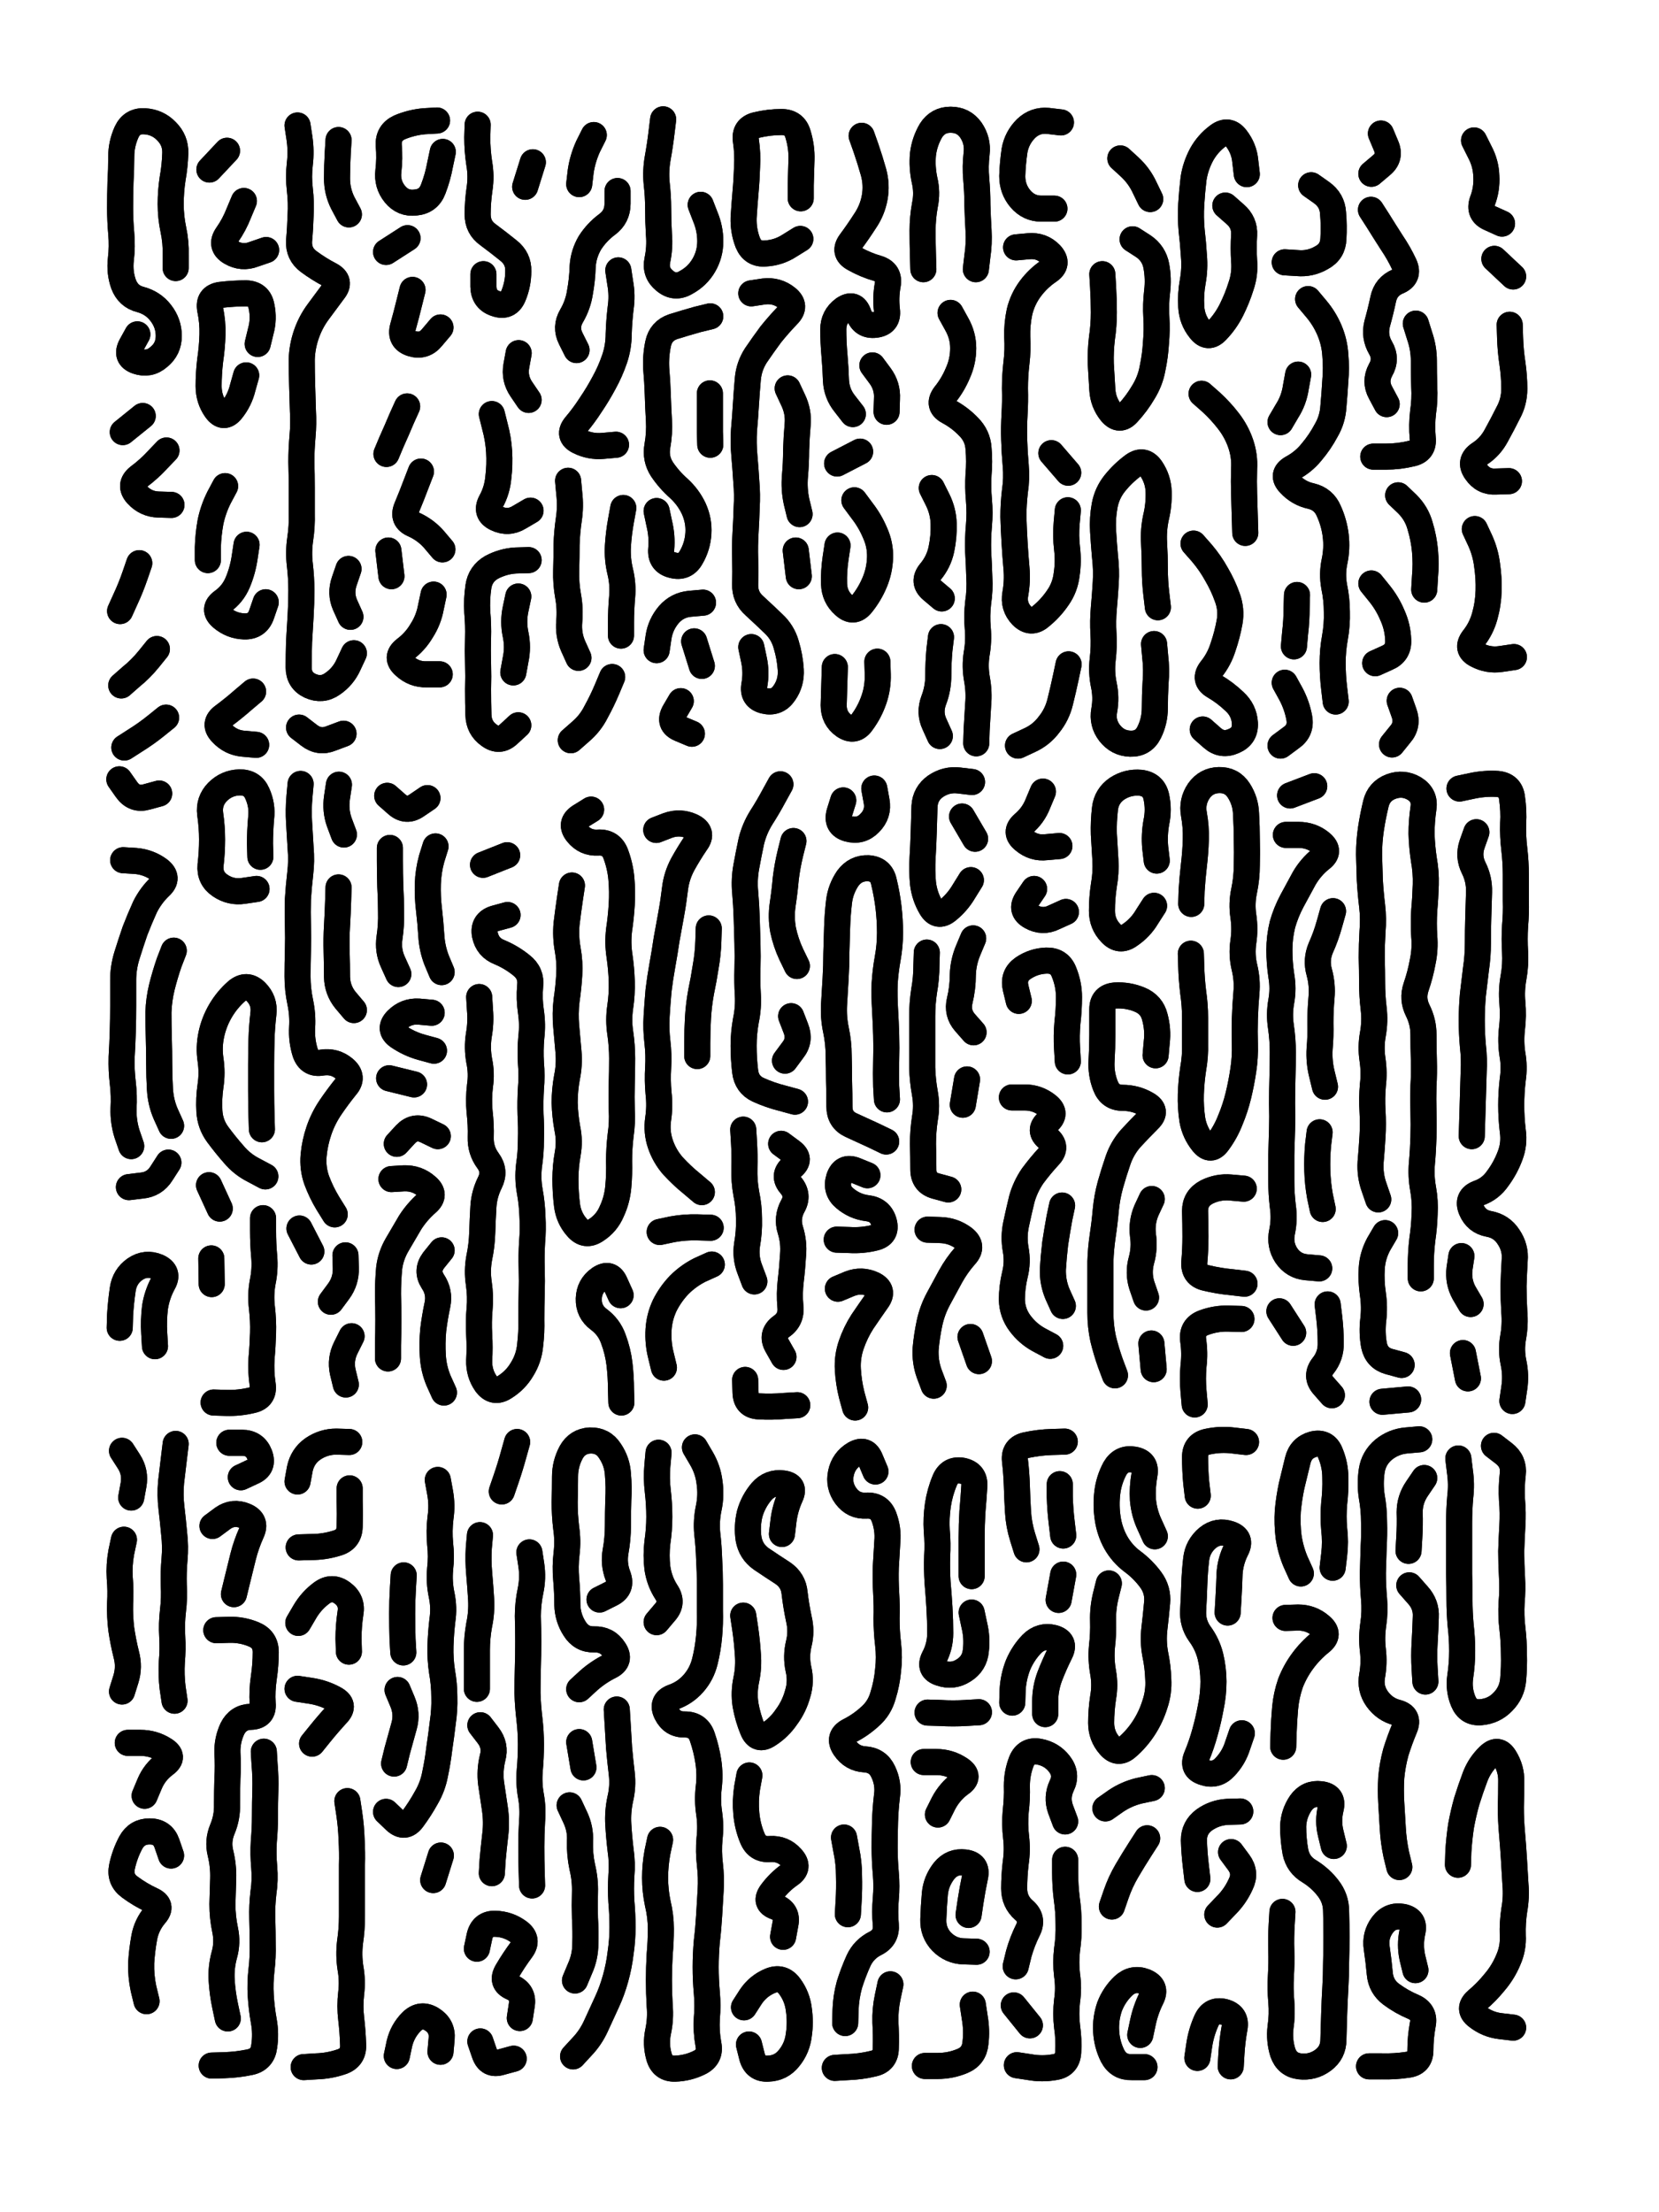
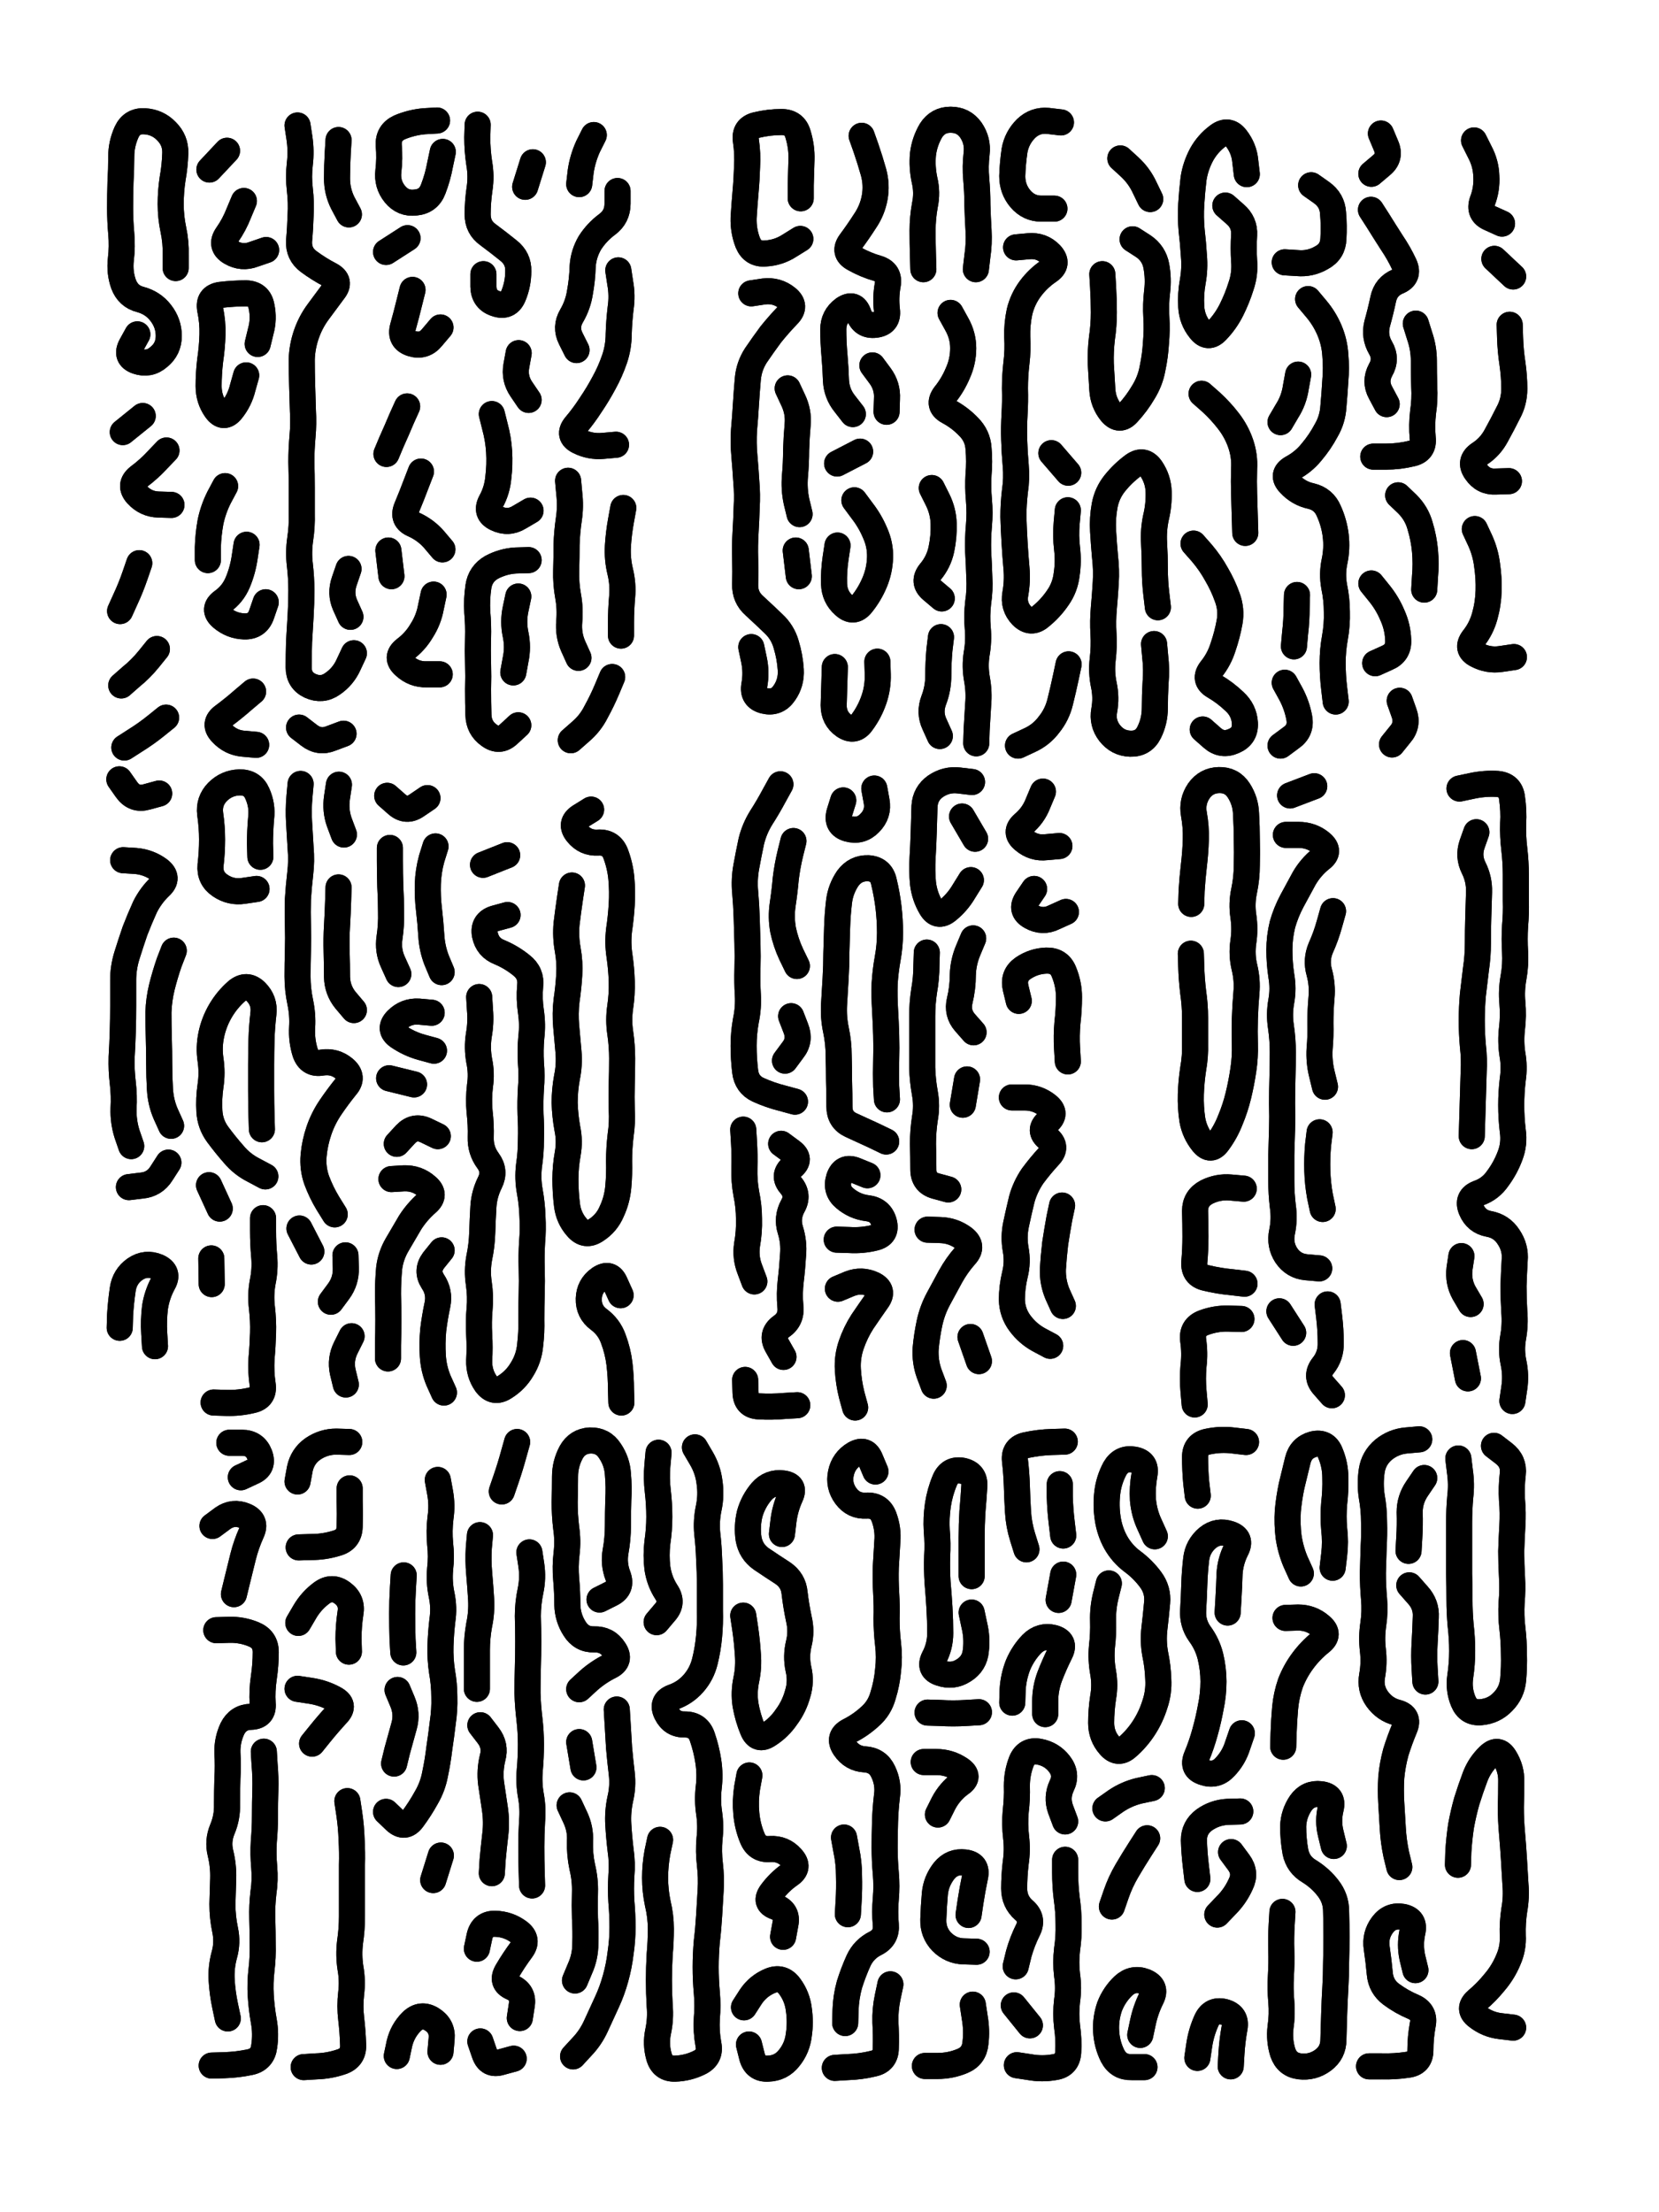
<svg xmlns="http://www.w3.org/2000/svg" viewBox="0 0 4329 5772">
  <title>Infinite Scribble #2799</title>
  <defs>
    <filter id="piece_2799_3_4_filter" x="-100" y="-100" width="4529" height="5972" filterUnits="userSpaceOnUse">
      <feTurbulence result="lineShape_distorted_turbulence" type="turbulence" baseFrequency="73529e-6" numOctaves="3" />
      <feGaussianBlur in="lineShape_distorted_turbulence" result="lineShape_distorted_turbulence_smoothed" stdDeviation="20400e-3" />
      <feDisplacementMap in="SourceGraphic" in2="lineShape_distorted_turbulence_smoothed" result="lineShape_distorted_results_shifted" scale="12240e-2" xChannelSelector="R" yChannelSelector="G" />
      <feOffset in="lineShape_distorted_results_shifted" result="lineShape_distorted" dx="-3060e-2" dy="-3060e-2" />
      <feGaussianBlur in="lineShape_distorted" result="lineShape_1" stdDeviation="3400e-3" />
      <feColorMatrix in="lineShape_1" result="lineShape" type="matrix" values="1 0 0 0 0  0 1 0 0 0  0 0 1 0 0  0 0 0 4080e-3 -2040e-3" />
      <feGaussianBlur in="lineShape" result="shrank_blurred" stdDeviation="10000e-3" />
      <feColorMatrix in="shrank_blurred" result="shrank" type="matrix" values="1 0 0 0 0 0 1 0 0 0 0 0 1 0 0 0 0 0 7200e-3 -3900e-3" />
      <feColorMatrix in="lineShape" result="border_filled" type="matrix" values="0.5 0 0 0 -0.15  0 0.5 0 0 -0.15  0 0 0.5 0 -0.15  0 0 0 1 0" />
      <feComposite in="border_filled" in2="shrank" result="border" operator="out" />
      <feColorMatrix in="lineShape" result="adjustedColor" type="matrix" values="0.95 0 0 0 -0.05  0 0.95 0 0 -0.05  0 0 0.95 0 -0.05  0 0 0 1 0" />
      <feMorphology in="lineShape" result="frost1_shrink" operator="erode" radius="6800e-3" />
      <feColorMatrix in="frost1_shrink" result="frost1" type="matrix" values="2 0 0 0 0.05  0 2 0 0 0.05  0 0 2 0 0.05  0 0 0 0.5 0" />
      <feMorphology in="lineShape" result="frost2_shrink" operator="erode" radius="20400e-3" />
      <feColorMatrix in="frost2_shrink" result="frost2" type="matrix" values="2 0 0 0 0.35  0 2 0 0 0.35  0 0 2 0 0.35  0 0 0 0.5 0" />
      <feMerge result="shapes_linestyle_colors">
        <feMergeNode in="frost1" />
        <feMergeNode in="frost2" />
      </feMerge>
      <feTurbulence result="shapes_linestyle_linestyle_turbulence" type="turbulence" baseFrequency="441e-3" numOctaves="2" />
      <feDisplacementMap in="shapes_linestyle_colors" in2="shapes_linestyle_linestyle_turbulence" result="frost" scale="-45333e-3" xChannelSelector="R" yChannelSelector="G" />
      <feMerge result="shapes_linestyle">
        <feMergeNode in="adjustedColor" />
        <feMergeNode in="frost" />
      </feMerge>
      <feComposite in="shapes_linestyle" in2="shrank" result="shapes_linestyle_cropped" operator="atop" />
      <feComposite in="border" in2="shapes_linestyle_cropped" result="shapes" operator="over" />
    </filter>
    <filter id="piece_2799_3_4_shadow" x="-100" y="-100" width="4529" height="5972" filterUnits="userSpaceOnUse">
      <feColorMatrix in="SourceGraphic" result="result_blackened" type="matrix" values="0 0 0 0 0  0 0 0 0 0  0 0 0 0 0  0 0 0 0.8 0" />
      <feGaussianBlur in="result_blackened" result="result_blurred" stdDeviation="20400e-3" />
      <feComposite in="SourceGraphic" in2="result_blurred" result="result" operator="over" />
    </filter>
    <filter id="piece_2799_3_4_overall" x="-100" y="-100" width="4529" height="5972" filterUnits="userSpaceOnUse">
      <feTurbulence result="background_texture_bumps" type="fractalNoise" baseFrequency="74e-3" numOctaves="3" />
      <feDiffuseLighting in="background_texture_bumps" result="background_texture" surfaceScale="1" diffuseConstant="2" lighting-color="#aaa">
        <feDistantLight azimuth="225" elevation="20" />
      </feDiffuseLighting>
      <feColorMatrix in="background_texture" result="background_texturelightened" type="matrix" values="0.6 0 0 0 0.8  0 0.6 0 0 0.8  0 0 0.6 0 0.8  0 0 0 1 0" />
      <feColorMatrix in="SourceGraphic" result="background_darkened" type="matrix" values="2 0 0 0 -1  0 2 0 0 -1  0 0 2 0 -1  0 0 0 1 0" />
      <feMorphology in="background_darkened" result="background_glow_1_thicken" operator="dilate" radius="0" />
      <feColorMatrix in="background_glow_1_thicken" result="background_glow_1_thicken_colored" type="matrix" values="0 0 0 0 0  0 0 0 0 0  0 0 0 0 0  0 0 0 0.7 0" />
      <feGaussianBlur in="background_glow_1_thicken_colored" result="background_glow_1" stdDeviation="53600e-3" />
      <feMorphology in="background_darkened" result="background_glow_2_thicken" operator="dilate" radius="0" />
      <feColorMatrix in="background_glow_2_thicken" result="background_glow_2_thicken_colored" type="matrix" values="0 0 0 0 0  0 0 0 0 0  0 0 0 0 0  0 0 0 0 0" />
      <feGaussianBlur in="background_glow_2_thicken_colored" result="background_glow_2" stdDeviation="0" />
      <feComposite in="background_glow_1" in2="background_glow_2" result="background_glow" operator="out" />
      <feBlend in="background_glow" in2="background_texturelightened" result="background" mode="normal" />
    </filter>
    <clipPath id="piece_2799_3_4_clip">
      <rect x="0" y="0" width="4329" height="5772" />
    </clipPath>
    <g id="layer_1" filter="url(#piece_2799_3_4_filter)" stroke-width="68" stroke-linecap="round" fill="none">
      <path d="M 464 1903 Q 464 1903 438 1924 Q 412 1945 383 1963 L 355 1981 M 440 1724 Q 440 1724 419 1750 Q 398 1776 372 1797 L 347 1819 M 465 1206 Q 465 1206 442 1230 Q 419 1255 392 1275 Q 366 1296 388 1321 Q 411 1346 444 1347 L 478 1348 M 394 1500 Q 394 1500 383 1532 Q 372 1564 358 1594 L 344 1625 M 389 903 Q 389 903 373 932 Q 357 962 388 973 Q 420 984 445 962 Q 471 941 471 907 Q 471 874 450 847 Q 430 821 397 812 Q 365 804 353 772 Q 342 741 346 707 Q 350 674 347 640 Q 344 607 344 573 Q 344 540 345 506 Q 347 473 347 439 Q 347 406 361 375 Q 375 345 408 347 Q 442 349 465 373 Q 489 397 488 430 Q 487 464 481 497 Q 476 530 476 563 Q 476 597 483 630 Q 490 663 489 696 L 489 730 M 403 1116 L 351 1158" stroke="hsl(244,100%,65%)" />
      <path d="M 667 555 Q 667 555 654 586 Q 642 617 623 644 Q 604 672 633 689 Q 662 706 693 694 L 725 683 M 674 1452 Q 674 1452 669 1485 Q 664 1519 651 1550 Q 638 1581 611 1600 Q 584 1620 609 1642 Q 635 1664 668 1665 Q 702 1666 713 1634 L 724 1602 M 673 1010 Q 673 1010 664 1042 Q 656 1075 635 1101 Q 614 1127 594 1099 Q 575 1072 575 1038 Q 575 1005 579 971 Q 584 938 585 904 Q 586 871 579 838 Q 573 805 606 800 Q 640 796 673 796 Q 707 797 713 830 Q 720 863 711 895 L 703 928 M 618 1299 Q 618 1299 602 1329 Q 587 1359 580 1392 Q 574 1425 573 1458 L 573 1492 M 691 1835 Q 691 1835 665 1857 Q 640 1879 613 1899 Q 586 1919 609 1943 Q 632 1968 665 1971 L 699 1974 M 623 424 L 577 473" stroke="hsl(250,100%,65%)" />
      <path d="M 954 1735 Q 954 1735 940 1765 Q 926 1796 898 1815 Q 871 1834 840 1820 Q 810 1806 810 1772 Q 810 1739 811 1705 Q 813 1672 815 1638 Q 817 1605 817 1571 Q 817 1538 813 1504 Q 809 1471 814 1437 Q 819 1404 818 1370 Q 818 1337 818 1303 Q 818 1270 817 1236 Q 817 1203 820 1169 Q 823 1136 821 1102 Q 820 1069 819 1035 Q 818 1002 818 968 Q 819 935 830 903 Q 841 871 861 844 Q 881 817 901 790 Q 922 764 892 748 Q 863 733 836 713 Q 809 693 811 659 Q 814 626 815 592 Q 817 559 813 525 Q 809 492 813 458 Q 817 425 812 391 L 807 358 M 927 1945 Q 927 1945 895 1957 Q 864 1970 837 1949 L 811 1929 M 940 1515 Q 940 1515 929 1547 Q 918 1579 931 1609 L 945 1640 M 941 590 Q 941 590 925 560 Q 910 530 910 496 Q 910 463 912 429 L 914 396" stroke="hsl(256,100%,65%)" />
      <path d="M 1162 1582 Q 1162 1582 1155 1615 Q 1149 1648 1131 1676 Q 1114 1705 1087 1725 Q 1061 1746 1086 1768 Q 1111 1791 1144 1790 L 1178 1790 M 1107 787 Q 1107 787 1099 819 Q 1091 852 1082 884 Q 1073 917 1105 927 Q 1137 937 1158 911 L 1180 885 M 1129 1261 Q 1129 1261 1117 1292 Q 1105 1324 1092 1355 Q 1079 1386 1110 1399 Q 1141 1413 1163 1438 L 1185 1464 M 1094 652 L 1038 688 M 1093 1091 Q 1093 1091 1079 1122 Q 1066 1153 1052 1184 L 1039 1215 M 1052 1534 L 1044 1467 M 1186 427 Q 1186 427 1179 460 Q 1173 493 1161 524 Q 1149 556 1115 559 Q 1082 563 1061 537 Q 1040 511 1044 477 Q 1048 444 1045 410 Q 1043 377 1073 363 Q 1104 350 1137 347 L 1171 345" stroke="hsl(262,100%,65%)" />
      <path d="M 1314 1111 Q 1314 1111 1322 1143 Q 1331 1176 1333 1209 Q 1335 1243 1331 1276 Q 1328 1310 1312 1339 Q 1296 1369 1326 1383 Q 1357 1398 1386 1380 L 1415 1363 M 1384 952 Q 1384 952 1378 985 Q 1372 1018 1391 1046 L 1410 1074 M 1383 1923 Q 1383 1923 1358 1946 Q 1334 1969 1307 1949 Q 1280 1930 1279 1896 Q 1278 1863 1278 1829 Q 1279 1796 1278 1762 Q 1277 1729 1278 1695 Q 1279 1662 1276 1628 Q 1274 1595 1279 1561 Q 1284 1528 1313 1511 Q 1343 1495 1376 1493 L 1410 1492 M 1292 746 Q 1292 746 1292 779 Q 1293 813 1325 823 Q 1357 834 1370 803 Q 1383 772 1383 738 Q 1384 705 1357 684 Q 1331 663 1304 643 Q 1277 624 1277 590 Q 1277 557 1282 523 Q 1287 490 1281 456 Q 1276 423 1276 389 L 1277 356 M 1421 454 L 1401 518 M 1370 1785 Q 1370 1785 1376 1752 Q 1383 1719 1376 1686 Q 1369 1653 1376 1620 L 1383 1587" stroke="hsl(268,100%,65%)" />
      <path d="M 1644 736 Q 1644 736 1649 769 Q 1655 802 1650 835 Q 1646 869 1645 902 Q 1645 936 1634 968 Q 1623 1000 1607 1029 Q 1591 1059 1572 1087 Q 1554 1115 1532 1141 Q 1511 1167 1541 1182 Q 1571 1197 1604 1194 L 1638 1191 M 1628 1797 Q 1628 1797 1615 1828 Q 1602 1859 1586 1888 Q 1571 1918 1545 1940 L 1520 1962 M 1642 529 Q 1642 529 1642 562 Q 1642 596 1615 616 Q 1588 636 1570 664 Q 1553 693 1551 726 Q 1550 760 1544 793 Q 1539 826 1522 855 Q 1505 884 1520 914 L 1535 944 M 1540 1747 Q 1540 1747 1526 1716 Q 1513 1686 1516 1652 Q 1519 1619 1513 1586 Q 1507 1553 1508 1519 Q 1509 1486 1509 1452 Q 1510 1419 1515 1385 Q 1520 1352 1516 1318 L 1513 1285 M 1580 383 Q 1580 383 1565 413 Q 1551 444 1546 477 L 1542 511 M 1657 1356 Q 1657 1356 1651 1389 Q 1645 1422 1643 1455 Q 1641 1489 1649 1522 Q 1657 1555 1654 1588 Q 1651 1622 1651 1655 L 1651 1689" stroke="hsl(276,100%,64%)" />
-       <path d="M 1859 565 Q 1859 565 1871 596 Q 1884 627 1884 660 Q 1884 694 1867 723 Q 1850 752 1820 768 Q 1791 785 1765 763 Q 1739 742 1746 709 Q 1753 676 1750 642 Q 1748 609 1748 575 Q 1748 542 1744 508 Q 1741 475 1747 442 Q 1753 409 1757 375 L 1761 342 M 1744 1364 Q 1744 1364 1751 1397 Q 1759 1430 1756 1463 Q 1753 1497 1785 1505 Q 1818 1514 1834 1485 Q 1851 1456 1853 1422 Q 1855 1389 1841 1358 Q 1827 1328 1802 1305 Q 1777 1283 1758 1255 Q 1740 1227 1746 1194 Q 1752 1161 1750 1127 Q 1748 1094 1747 1060 Q 1746 1027 1743 993 Q 1741 960 1748 927 Q 1755 894 1787 883 Q 1819 873 1851 864 L 1884 856 M 1883 1057 Q 1883 1057 1883 1090 Q 1883 1124 1883 1157 L 1884 1191 M 1744 1727 Q 1744 1727 1749 1693 Q 1754 1660 1776 1634 Q 1798 1609 1831 1606 L 1865 1603 M 1807 1860 Q 1807 1860 1790 1889 Q 1774 1919 1805 1932 L 1836 1945 M 1862 1768 L 1842 1704" stroke="hsl(283,100%,64%)" />
      <path d="M 1991 1719 Q 1991 1719 1998 1752 Q 2005 1785 1999 1818 Q 1993 1851 2025 1859 Q 2058 1867 2077 1839 Q 2096 1812 2094 1778 Q 2092 1745 2082 1712 Q 2073 1680 2048 1657 Q 2024 1634 1999 1611 Q 1974 1589 1975 1555 Q 1976 1522 1975 1488 Q 1974 1455 1976 1421 Q 1978 1388 1979 1354 Q 1981 1321 1978 1287 Q 1976 1254 1973 1220 Q 1970 1187 1972 1153 Q 1975 1120 1977 1086 Q 1979 1053 1982 1019 Q 1985 986 2003 958 Q 2022 930 2042 903 Q 2063 877 2086 853 Q 2110 829 2084 808 Q 2058 787 2024 791 L 1991 796 M 2119 654 Q 2119 654 2090 672 Q 2062 690 2028 692 Q 1995 695 1982 664 Q 1970 633 1971 599 Q 1973 566 1976 532 Q 1979 499 1980 465 Q 1982 432 1977 398 Q 1972 365 2004 357 Q 2037 349 2070 349 Q 2104 349 2113 381 Q 2123 414 2122 447 Q 2121 481 2120 514 L 2120 548 M 2107 1467 L 2115 1534 M 2086 1044 Q 2086 1044 2100 1074 Q 2115 1105 2112 1138 Q 2109 1172 2108 1205 Q 2108 1239 2105 1272 Q 2102 1306 2109 1339 L 2117 1372" stroke="hsl(291,100%,64%)" />
      <path d="M 2260 1336 Q 2260 1336 2280 1363 Q 2301 1390 2314 1421 Q 2328 1452 2327 1485 Q 2326 1519 2313 1550 Q 2300 1581 2279 1607 Q 2258 1633 2233 1610 Q 2208 1588 2207 1554 Q 2206 1521 2211 1487 L 2216 1454 M 2275 1209 L 2215 1240 M 2320 1757 Q 2320 1757 2321 1790 Q 2322 1824 2311 1856 Q 2300 1888 2280 1915 Q 2261 1943 2233 1924 Q 2206 1905 2206 1871 Q 2207 1838 2208 1804 L 2209 1771 M 2307 984 Q 2307 984 2327 1011 Q 2347 1038 2345 1071 L 2344 1105 M 2279 385 Q 2279 385 2290 416 Q 2301 448 2310 480 Q 2319 513 2313 546 Q 2307 579 2288 607 Q 2270 635 2250 662 Q 2230 689 2259 705 Q 2289 722 2321 731 Q 2353 741 2347 774 Q 2341 807 2345 840 Q 2349 874 2315 878 Q 2282 882 2271 850 Q 2260 818 2232 837 Q 2205 857 2205 890 Q 2205 924 2208 957 Q 2211 991 2212 1024 Q 2214 1058 2235 1084 L 2256 1111" stroke="hsl(297,100%,64%)" />
      <path d="M 2511 847 Q 2511 847 2527 876 Q 2544 906 2544 939 Q 2544 973 2530 1004 Q 2517 1035 2496 1061 Q 2476 1088 2505 1104 Q 2535 1120 2558 1144 Q 2582 1168 2584 1201 Q 2587 1235 2584 1268 Q 2582 1302 2585 1335 Q 2588 1369 2585 1402 Q 2582 1436 2583 1469 Q 2585 1503 2586 1536 Q 2588 1570 2583 1603 Q 2579 1637 2582 1670 Q 2585 1704 2579 1737 Q 2574 1770 2580 1803 Q 2586 1836 2583 1869 Q 2581 1903 2579 1936 L 2578 1970 M 2486 1693 Q 2486 1693 2482 1726 Q 2479 1760 2479 1793 Q 2479 1827 2467 1858 Q 2455 1890 2469 1920 L 2483 1951 M 2440 733 Q 2440 733 2439 699 Q 2438 666 2438 632 Q 2438 599 2444 566 Q 2451 533 2443 500 Q 2436 467 2439 433 Q 2443 400 2460 371 Q 2478 343 2511 343 Q 2545 343 2564 370 Q 2583 398 2579 431 Q 2575 465 2578 498 Q 2581 532 2581 565 Q 2582 599 2584 632 Q 2586 666 2581 699 L 2577 733 M 2462 1304 Q 2462 1304 2477 1334 Q 2492 1364 2493 1397 Q 2494 1431 2487 1464 Q 2480 1497 2458 1523 Q 2437 1549 2462 1570 L 2488 1592" stroke="hsl(307,100%,63%)" />
      <path d="M 2817 1362 Q 2817 1362 2814 1395 Q 2811 1429 2815 1462 Q 2819 1496 2814 1529 Q 2810 1563 2791 1590 Q 2772 1618 2746 1639 Q 2721 1661 2697 1637 Q 2674 1613 2680 1580 Q 2686 1547 2683 1513 Q 2680 1480 2678 1446 Q 2676 1413 2675 1379 Q 2675 1346 2679 1312 Q 2684 1279 2681 1245 Q 2678 1212 2677 1178 Q 2676 1145 2678 1111 Q 2680 1078 2679 1044 Q 2679 1011 2683 977 Q 2687 944 2685 910 Q 2684 877 2691 844 Q 2699 811 2719 784 Q 2739 757 2767 738 Q 2795 719 2772 694 Q 2749 670 2715 673 L 2682 676 M 2819 1764 Q 2819 1764 2812 1797 Q 2805 1830 2797 1862 Q 2789 1895 2768 1921 Q 2748 1948 2717 1962 L 2687 1976 M 2774 1213 L 2818 1264 M 2782 575 Q 2782 575 2748 575 Q 2715 575 2693 549 Q 2672 524 2672 490 Q 2673 457 2678 423 Q 2684 390 2708 366 Q 2732 343 2765 346 L 2799 350" stroke="hsl(320,100%,61%)" />
      <path d="M 2986 655 Q 2986 655 3014 673 Q 3042 692 3048 725 Q 3054 758 3050 791 Q 3046 825 3048 858 Q 3050 892 3047 925 Q 3045 959 3038 992 Q 3032 1025 3014 1054 Q 2997 1083 2974 1108 Q 2952 1133 2930 1107 Q 2909 1081 2907 1047 Q 2905 1014 2903 980 Q 2902 947 2906 913 Q 2911 880 2911 846 Q 2911 813 2909 779 L 2907 746 M 3042 1711 Q 3042 1711 3045 1744 Q 3049 1778 3046 1811 Q 3044 1845 3044 1878 Q 3044 1912 3029 1942 Q 3014 1972 2980 1971 Q 2947 1970 2926 1943 Q 2906 1917 2912 1884 Q 2918 1851 2911 1818 Q 2904 1785 2908 1751 Q 2912 1718 2910 1684 Q 2908 1651 2911 1617 Q 2914 1584 2916 1550 Q 2918 1517 2914 1483 Q 2911 1450 2909 1416 Q 2907 1383 2913 1350 Q 2919 1317 2940 1291 Q 2961 1265 2988 1245 Q 3015 1226 3034 1253 Q 3053 1281 3054 1314 Q 3055 1348 3047 1381 Q 3040 1414 3042 1447 Q 3044 1481 3044 1514 Q 3044 1548 3048 1581 L 3052 1615 M 2954 444 Q 2954 444 2978 466 Q 3003 489 3017 519 L 3032 550" stroke="hsl(333,100%,60%)" />
      <path d="M 3145 1449 Q 3145 1449 3167 1474 Q 3189 1500 3205 1529 Q 3222 1558 3233 1589 Q 3245 1621 3239 1654 Q 3233 1687 3222 1719 Q 3212 1751 3191 1777 Q 3170 1804 3199 1821 Q 3228 1838 3252 1861 Q 3277 1884 3279 1917 Q 3281 1951 3250 1964 Q 3219 1978 3194 1956 L 3169 1934 M 3166 1058 Q 3166 1058 3191 1080 Q 3216 1103 3236 1129 Q 3257 1156 3268 1188 Q 3279 1220 3277 1253 Q 3276 1287 3277 1320 Q 3278 1354 3279 1387 L 3280 1421 M 3228 567 Q 3228 567 3253 589 Q 3279 611 3277 644 Q 3275 678 3277 711 Q 3280 745 3269 777 Q 3259 809 3244 839 Q 3229 869 3206 893 Q 3183 918 3162 891 Q 3141 865 3139 831 Q 3137 798 3143 765 Q 3149 732 3146 698 Q 3144 665 3140 631 Q 3137 598 3139 564 Q 3141 531 3145 497 Q 3150 464 3166 434 Q 3182 405 3209 385 Q 3236 365 3256 391 Q 3277 418 3280 451 L 3284 485" stroke="hsl(348,100%,60%)" />
      <path d="M 3383 1812 Q 3383 1812 3399 1841 Q 3415 1871 3421 1904 Q 3427 1937 3399 1956 L 3372 1976 M 3444 811 Q 3444 811 3465 836 Q 3487 862 3500 893 Q 3513 924 3515 957 Q 3518 991 3515 1024 Q 3513 1058 3510 1091 Q 3508 1125 3491 1154 Q 3475 1184 3453 1210 Q 3432 1236 3402 1252 Q 3373 1269 3396 1293 Q 3419 1318 3452 1325 Q 3485 1333 3498 1364 Q 3512 1395 3516 1428 Q 3520 1462 3513 1495 Q 3506 1528 3512 1561 Q 3519 1594 3519 1627 Q 3520 1661 3514 1694 Q 3508 1727 3508 1760 Q 3508 1794 3512 1827 L 3516 1861 M 3452 514 Q 3452 514 3479 533 Q 3507 553 3509 586 Q 3512 620 3510 653 Q 3509 687 3479 703 Q 3450 720 3416 717 L 3383 715 M 3418 1008 Q 3418 1008 3412 1041 Q 3407 1075 3389 1103 L 3372 1132 M 3415 1583 Q 3415 1583 3414 1616 Q 3414 1650 3410 1683 L 3407 1717" stroke="hsl(0,100%,60%)" />
      <path d="M 3683 1859 Q 3683 1859 3694 1890 Q 3706 1922 3684 1947 L 3663 1973 M 3609 1553 Q 3609 1553 3630 1579 Q 3651 1605 3664 1636 Q 3678 1667 3679 1700 Q 3681 1734 3650 1747 L 3619 1761 M 3679 1323 Q 3679 1323 3703 1346 Q 3727 1370 3736 1402 Q 3746 1435 3749 1468 Q 3752 1502 3749 1535 L 3747 1569 M 3725 875 Q 3725 875 3735 907 Q 3746 939 3746 972 Q 3746 1006 3747 1039 Q 3749 1073 3744 1106 Q 3740 1140 3743 1173 Q 3747 1207 3714 1214 Q 3681 1222 3647 1222 L 3614 1222 M 3608 578 Q 3608 578 3626 606 Q 3644 635 3662 663 Q 3681 691 3695 721 Q 3709 752 3678 765 Q 3647 778 3640 811 Q 3633 844 3624 876 Q 3616 909 3633 938 Q 3650 967 3633 996 Q 3617 1026 3633 1055 L 3649 1085 M 3634 379 Q 3634 379 3647 410 Q 3661 441 3635 462 L 3609 484" stroke="hsl(348,100%,60%)" />
      <path d="M 3879 1411 Q 3879 1411 3893 1441 Q 3907 1472 3911 1505 Q 3916 1539 3915 1572 Q 3914 1606 3905 1638 Q 3896 1671 3875 1697 Q 3855 1724 3884 1739 Q 3914 1755 3947 1750 L 3981 1745 M 3970 878 Q 3970 878 3971 911 Q 3972 945 3977 978 Q 3982 1012 3982 1045 Q 3982 1079 3966 1108 Q 3951 1138 3935 1167 Q 3919 1197 3891 1215 Q 3863 1234 3882 1261 Q 3901 1289 3934 1287 L 3968 1286 M 3930 706 L 3979 752 M 3877 397 Q 3877 397 3892 427 Q 3908 457 3909 490 Q 3911 524 3899 555 Q 3888 587 3919 600 L 3950 614" stroke="hsl(333,100%,60%)" />
      <path d="M 373 3021 Q 373 3021 362 2989 Q 352 2957 353 2923 Q 355 2890 351 2856 Q 347 2823 348 2789 Q 350 2756 351 2722 Q 352 2689 352 2655 Q 352 2622 352 2588 Q 352 2555 362 2523 Q 372 2491 383 2459 Q 395 2428 409 2397 Q 424 2367 448 2344 Q 473 2321 446 2300 Q 419 2280 385 2277 L 352 2275 M 435 3543 Q 435 3543 433 3509 Q 431 3476 435 3442 Q 440 3409 456 3379 Q 473 3350 442 3336 Q 411 3323 383 3342 Q 356 3361 351 3394 Q 346 3428 344 3461 L 343 3495 M 446 2101 Q 446 2101 413 2110 Q 381 2119 361 2091 L 342 2064 M 477 2968 Q 477 2968 463 2937 Q 450 2907 448 2873 Q 446 2840 446 2806 Q 446 2773 445 2739 Q 444 2706 444 2672 Q 445 2639 453 2606 Q 461 2574 472 2542 L 484 2511 M 367 3128 Q 367 3128 400 3124 Q 434 3121 452 3092 L 470 3064" stroke="hsl(216,100%,66%)" />
      <path d="M 723 3100 Q 723 3100 693 3084 Q 663 3069 641 3043 Q 619 3018 599 2991 Q 579 2964 577 2930 Q 575 2897 580 2863 Q 585 2830 580 2796 Q 575 2763 582 2730 Q 589 2697 606 2668 Q 623 2639 648 2617 Q 674 2595 698 2618 Q 722 2642 718 2675 Q 714 2709 713 2742 Q 712 2776 712 2809 Q 712 2843 712 2876 Q 712 2910 713 2943 L 714 2977 M 717 3209 Q 717 3209 717 3242 Q 717 3276 720 3309 Q 723 3343 716 3376 Q 710 3409 714 3442 Q 718 3476 717 3509 Q 716 3543 713 3576 Q 711 3610 716 3643 Q 721 3677 688 3684 Q 655 3692 621 3691 L 588 3690 M 604 3184 L 576 3123 M 700 2350 Q 700 2350 666 2355 Q 633 2360 605 2341 Q 577 2322 580 2288 Q 584 2255 584 2221 Q 584 2188 579 2154 Q 575 2121 598 2097 Q 622 2073 655 2072 Q 689 2071 702 2101 Q 716 2132 712 2165 Q 709 2199 709 2232 L 710 2266 M 583 3381 L 582 3314" stroke="hsl(223,100%,67%)" />
      <path d="M 904 3199 Q 904 3199 886 3170 Q 869 3142 857 3110 Q 846 3079 849 3045 Q 852 3012 863 2980 Q 874 2948 893 2920 Q 912 2892 933 2866 Q 955 2841 929 2819 Q 904 2798 871 2803 Q 838 2809 827 2777 Q 817 2745 819 2711 Q 821 2678 814 2645 Q 807 2612 807 2578 Q 807 2545 808 2511 Q 809 2478 808 2444 Q 807 2411 808 2377 Q 810 2344 814 2310 Q 818 2277 815 2243 Q 813 2210 811 2176 Q 809 2143 812 2109 L 815 2076 M 928 2208 Q 928 2208 916 2176 Q 905 2145 910 2111 L 915 2078 M 843 3296 L 812 3236 M 894 3427 Q 894 3427 914 3400 Q 934 3373 933 3339 L 932 3306 M 954 2666 Q 954 2666 932 2640 Q 911 2614 910 2580 Q 910 2547 909 2513 Q 908 2480 910 2446 Q 912 2413 913 2379 L 914 2346 M 933 3643 Q 933 3643 925 3610 Q 918 3577 933 3547 L 948 3517" stroke="hsl(231,100%,68%)" />
      <path d="M 1146 2113 Q 1146 2113 1118 2132 Q 1091 2151 1066 2129 L 1041 2107 M 1070 2572 Q 1070 2572 1056 2541 Q 1042 2511 1047 2477 Q 1052 2444 1051 2410 Q 1051 2377 1049 2343 Q 1048 2310 1048 2276 L 1048 2243 M 1043 3575 Q 1043 3575 1043 3541 Q 1044 3508 1044 3474 Q 1044 3441 1043 3407 Q 1043 3374 1046 3340 Q 1050 3307 1067 3278 Q 1084 3249 1101 3220 Q 1119 3192 1144 3170 Q 1170 3148 1144 3126 Q 1119 3104 1085 3105 L 1052 3107 M 1183 2567 Q 1183 2567 1170 2536 Q 1158 2505 1156 2471 Q 1154 2438 1150 2404 Q 1146 2371 1147 2337 Q 1148 2304 1157 2271 L 1167 2239 M 1189 3664 Q 1189 3664 1175 3633 Q 1162 3602 1160 3568 Q 1158 3535 1161 3501 Q 1165 3468 1172 3435 Q 1179 3402 1160 3374 Q 1142 3346 1162 3319 L 1183 3293 M 1163 2772 Q 1163 2772 1130 2763 Q 1098 2754 1070 2735 Q 1043 2716 1066 2692 Q 1090 2668 1123 2670 L 1157 2673 M 1111 2860 L 1046 2844 M 1173 2995 Q 1173 2995 1142 2980 Q 1112 2966 1089 2990 L 1066 3015" stroke="hsl(238,100%,69%)" />
      <path d="M 1355 2418 Q 1355 2418 1322 2427 Q 1290 2437 1296 2470 Q 1303 2503 1334 2515 Q 1365 2528 1391 2549 Q 1418 2570 1414 2603 Q 1411 2637 1416 2670 Q 1421 2704 1417 2737 Q 1414 2771 1416 2804 Q 1419 2838 1416 2871 Q 1414 2905 1415 2938 Q 1417 2972 1416 3005 Q 1416 3039 1411 3072 Q 1407 3106 1413 3139 Q 1419 3172 1420 3205 Q 1422 3239 1419 3272 Q 1417 3306 1418 3339 Q 1419 3373 1418 3406 Q 1417 3440 1417 3473 Q 1418 3507 1414 3540 Q 1411 3574 1393 3603 Q 1376 3632 1347 3650 Q 1319 3668 1299 3641 Q 1280 3614 1281 3580 Q 1283 3547 1281 3513 Q 1279 3480 1282 3446 Q 1285 3413 1280 3379 Q 1275 3346 1281 3313 Q 1288 3280 1289 3246 Q 1290 3213 1292 3179 Q 1294 3146 1309 3116 Q 1324 3086 1304 3059 Q 1284 3032 1285 2998 Q 1286 2965 1282 2931 Q 1279 2898 1283 2864 Q 1288 2831 1281 2798 Q 1275 2765 1280 2732 Q 1286 2699 1283 2665 L 1281 2632 M 1354 2262 L 1291 2287" stroke="hsl(244,100%,70%)" />
      <path d="M 1573 2143 Q 1573 2143 1544 2161 Q 1516 2179 1537 2205 Q 1558 2231 1591 2229 Q 1625 2227 1637 2258 Q 1649 2290 1652 2323 Q 1655 2357 1653 2390 Q 1651 2424 1646 2457 Q 1642 2491 1647 2524 Q 1652 2558 1653 2591 Q 1654 2625 1649 2658 Q 1644 2692 1649 2725 Q 1654 2759 1654 2792 Q 1654 2826 1653 2859 Q 1652 2893 1653 2926 Q 1655 2960 1650 2993 Q 1646 3027 1646 3060 Q 1647 3094 1644 3127 Q 1641 3161 1627 3191 Q 1614 3222 1586 3240 Q 1558 3259 1536 3233 Q 1514 3208 1510 3174 Q 1506 3141 1506 3107 Q 1506 3074 1512 3041 Q 1518 3008 1511 2975 Q 1505 2942 1504 2908 Q 1504 2875 1510 2842 Q 1517 2809 1514 2775 Q 1511 2742 1508 2708 Q 1505 2675 1509 2641 Q 1514 2608 1516 2574 Q 1518 2541 1512 2508 Q 1506 2475 1509 2441 Q 1513 2408 1518 2374 L 1523 2341 M 1650 3410 Q 1650 3410 1636 3379 Q 1623 3348 1595 3367 Q 1568 3386 1567 3419 Q 1566 3453 1593 3473 Q 1620 3493 1631 3524 Q 1643 3556 1647 3589 Q 1651 3623 1651 3656 L 1652 3690" stroke="hsl(250,100%,70%)" />
-       <path d="M 1862 3141 Q 1862 3141 1836 3119 Q 1810 3098 1787 3073 Q 1765 3048 1754 3016 Q 1743 2984 1748 2950 Q 1753 2917 1749 2883 Q 1746 2850 1748 2816 Q 1750 2783 1746 2749 Q 1742 2716 1744 2682 Q 1746 2649 1749 2615 Q 1753 2582 1759 2549 Q 1765 2516 1770 2482 Q 1776 2449 1782 2416 Q 1788 2383 1792 2349 Q 1796 2316 1812 2286 Q 1828 2257 1847 2229 Q 1867 2202 1836 2187 Q 1806 2173 1774 2184 L 1743 2196 M 1752 3245 Q 1752 3245 1785 3238 Q 1818 3232 1851 3233 L 1885 3234 M 1850 2786 Q 1850 2786 1850 2752 Q 1850 2719 1852 2685 Q 1854 2652 1860 2619 Q 1867 2586 1872 2553 Q 1878 2520 1879 2486 L 1880 2453 M 1763 3599 Q 1763 3599 1755 3566 Q 1747 3534 1749 3500 Q 1751 3467 1765 3437 Q 1780 3407 1803 3383 Q 1827 3359 1857 3344 L 1888 3330" stroke="hsl(256,100%,70%)" />
      <path d="M 2105 2905 Q 2105 2905 2072 2896 Q 2040 2888 2009 2874 Q 1979 2860 1975 2826 Q 1971 2793 1971 2759 Q 1971 2726 1977 2693 Q 1984 2660 1982 2626 Q 1980 2593 1981 2559 Q 1982 2526 1981 2492 Q 1980 2459 1979 2425 Q 1978 2392 1975 2358 Q 1972 2325 1978 2292 Q 1984 2259 1991 2226 Q 1999 2193 2017 2164 Q 2035 2136 2051 2106 L 2067 2077 M 2110 2551 Q 2110 2551 2095 2520 Q 2081 2490 2074 2457 Q 2068 2424 2073 2390 Q 2078 2357 2081 2323 Q 2085 2290 2093 2257 L 2101 2225 M 1999 3374 Q 1999 3374 1987 3342 Q 1975 3311 1980 3278 Q 1986 3245 1985 3211 Q 1985 3178 1978 3145 Q 1972 3112 1973 3078 Q 1974 3045 1972 3011 L 1970 2978 M 2075 3571 Q 2075 3571 2058 3541 Q 2042 3512 2069 3492 Q 2097 3473 2093 3439 Q 2090 3406 2094 3372 Q 2098 3339 2100 3305 Q 2103 3272 2093 3240 Q 2083 3208 2099 3178 Q 2116 3149 2094 3123 Q 2072 3098 2097 3076 Q 2123 3055 2096 3035 L 2069 3015 M 2111 3697 Q 2111 3697 2077 3699 Q 2044 3702 2010 3700 Q 1977 3698 1976 3664 L 1975 3631 M 2095 2682 Q 2095 2682 2107 2713 Q 2120 2745 2099 2771 L 2079 2798" stroke="hsl(262,100%,70%)" />
      <path d="M 2231 2119 Q 2231 2119 2221 2151 Q 2212 2184 2244 2193 Q 2277 2202 2300 2178 Q 2324 2154 2318 2121 L 2312 2088 M 2343 3009 Q 2343 3009 2312 2994 Q 2282 2980 2251 2966 Q 2221 2952 2221 2918 Q 2221 2885 2220 2851 Q 2220 2818 2219 2784 Q 2219 2751 2212 2718 Q 2205 2685 2207 2651 Q 2209 2618 2211 2584 Q 2213 2551 2213 2517 Q 2214 2484 2215 2450 Q 2216 2417 2220 2383 Q 2224 2350 2243 2322 Q 2263 2295 2296 2296 Q 2330 2298 2337 2331 Q 2345 2364 2349 2397 Q 2353 2431 2353 2464 Q 2353 2498 2347 2531 Q 2341 2564 2339 2597 Q 2338 2631 2340 2664 Q 2342 2698 2343 2731 Q 2344 2765 2343 2798 Q 2342 2832 2343 2865 L 2345 2899 M 2262 3703 Q 2262 3703 2253 3670 Q 2245 3638 2243 3604 Q 2241 3571 2252 3539 Q 2263 3507 2281 3479 Q 2300 3451 2319 3424 Q 2339 3397 2309 3382 Q 2279 3368 2248 3380 L 2217 3393 M 2294 3097 Q 2294 3097 2262 3084 Q 2231 3072 2220 3104 Q 2210 3136 2235 3157 Q 2261 3179 2294 3183 Q 2328 3187 2337 3219 Q 2346 3252 2313 3260 Q 2281 3268 2247 3266 L 2214 3265" stroke="hsl(268,100%,70%)" />
      <path d="M 2564 2327 Q 2564 2327 2546 2356 Q 2529 2385 2503 2406 Q 2477 2427 2460 2398 Q 2443 2369 2439 2335 Q 2436 2302 2438 2268 Q 2440 2235 2441 2201 Q 2442 2168 2443 2134 Q 2445 2101 2472 2082 Q 2500 2063 2533 2067 L 2567 2071 M 2505 3134 Q 2505 3134 2472 3125 Q 2440 3116 2440 3082 Q 2440 3049 2439 3015 Q 2439 2982 2444 2949 Q 2450 2916 2444 2883 Q 2438 2850 2437 2816 Q 2437 2783 2437 2749 Q 2437 2716 2437 2682 Q 2437 2649 2442 2616 Q 2448 2583 2448 2549 L 2449 2516 M 2571 2724 Q 2571 2724 2549 2699 Q 2527 2674 2535 2641 Q 2543 2608 2543 2574 Q 2544 2541 2557 2510 L 2570 2479 M 2543 2913 L 2554 2847 M 2467 3646 Q 2467 3646 2455 3614 Q 2444 3583 2446 3549 Q 2449 3516 2456 3483 Q 2463 3450 2479 3420 Q 2495 3391 2511 3361 Q 2527 3332 2549 3307 Q 2572 3282 2545 3261 Q 2518 3241 2484 3240 L 2451 3239 M 2585 3582 L 2563 3519 M 2575 2219 L 2541 2161" stroke="hsl(276,100%,69%)" />
      <path d="M 2771 3542 Q 2771 3542 2741 3526 Q 2712 3510 2692 3483 Q 2672 3456 2671 3422 Q 2671 3389 2679 3356 Q 2687 3324 2681 3291 Q 2675 3258 2682 3225 Q 2689 3192 2697 3159 Q 2706 3127 2725 3099 Q 2745 3072 2768 3047 Q 2791 3023 2765 3001 Q 2739 2980 2764 2958 Q 2790 2936 2764 2915 Q 2738 2894 2704 2894 L 2671 2894 M 2804 3438 Q 2804 3438 2790 3407 Q 2777 3376 2778 3342 Q 2780 3309 2784 3275 Q 2789 3242 2795 3209 L 2802 3176 M 2729 2350 Q 2729 2350 2710 2378 Q 2692 2406 2721 2422 Q 2751 2439 2781 2424 L 2812 2410 M 2689 2642 Q 2689 2642 2681 2609 Q 2673 2576 2700 2557 Q 2728 2538 2761 2537 Q 2795 2536 2807 2567 Q 2820 2599 2820 2632 Q 2820 2666 2816 2699 Q 2813 2733 2815 2766 L 2817 2800 M 2752 2096 Q 2752 2096 2739 2127 Q 2727 2158 2701 2180 Q 2676 2202 2702 2223 Q 2728 2245 2761 2241 L 2795 2238" stroke="hsl(283,100%,69%)" />
-       <path d="M 2940 3619 Q 2940 3619 2928 3587 Q 2917 3556 2909 3523 Q 2902 3490 2902 3456 Q 2902 3423 2902 3389 Q 2902 3356 2902 3322 Q 2903 3289 2908 3255 Q 2913 3222 2916 3188 Q 2919 3155 2928 3122 Q 2937 3090 2948 3058 Q 2959 3026 2981 3001 Q 3004 2976 3028 2952 Q 3052 2929 3023 2912 Q 2994 2895 2960 2895 Q 2927 2895 2915 2863 Q 2903 2832 2905 2798 Q 2907 2765 2907 2731 Q 2907 2698 2907 2664 Q 2907 2631 2940 2628 Q 2974 2626 3005 2639 Q 3036 2652 3044 2684 Q 3053 2717 3049 2750 L 3046 2784 M 3021 3416 Q 3021 3416 3010 3384 Q 3000 3352 3009 3319 Q 3018 3287 3013 3253 Q 3009 3220 3022 3189 L 3036 3159 M 3042 2394 Q 3042 2394 3024 2422 Q 3007 2451 2979 2470 Q 2952 2490 2929 2465 Q 2906 2441 2906 2407 Q 2906 2374 2911 2341 Q 2917 2308 2915 2274 Q 2913 2241 2911 2207 Q 2910 2174 2914 2140 Q 2918 2107 2946 2088 Q 2974 2070 3007 2073 Q 3041 2077 3048 2110 Q 3055 2143 3048 2176 Q 3042 2209 3045 2242 L 3049 2276 M 3041 3603 L 3035 3536" stroke="hsl(291,100%,69%)" />
      <path d="M 3139 2389 Q 3139 2389 3140 2355 Q 3142 2322 3146 2288 Q 3150 2255 3151 2221 Q 3152 2188 3146 2155 Q 3140 2122 3159 2094 Q 3178 2067 3211 2066 Q 3245 2065 3263 2093 Q 3281 2121 3282 2154 Q 3284 2188 3284 2221 Q 3285 2255 3284 2288 Q 3284 2322 3277 2355 Q 3270 2388 3275 2421 Q 3280 2455 3275 2488 Q 3270 2522 3278 2555 Q 3286 2588 3283 2621 Q 3280 2655 3279 2688 Q 3278 2722 3279 2755 Q 3280 2789 3275 2822 Q 3270 2856 3262 2889 Q 3254 2922 3241 2953 Q 3229 2984 3209 3011 Q 3190 3038 3169 3012 Q 3148 2986 3142 2953 Q 3137 2920 3138 2886 Q 3139 2853 3144 2820 Q 3150 2787 3149 2753 Q 3149 2720 3149 2686 Q 3149 2653 3144 2619 Q 3140 2586 3139 2552 L 3138 2519 M 3278 3380 Q 3278 3380 3244 3376 Q 3211 3373 3178 3365 Q 3145 3358 3147 3324 Q 3150 3291 3150 3257 Q 3150 3224 3149 3190 Q 3149 3157 3179 3141 Q 3209 3126 3242 3129 L 3276 3132 M 3148 3695 Q 3148 3695 3145 3661 Q 3142 3628 3145 3594 Q 3149 3561 3144 3527 Q 3140 3494 3171 3482 Q 3203 3470 3236 3471 L 3270 3472" stroke="hsl(298,100%,69%)" />
      <path d="M 3473 3340 Q 3473 3340 3439 3337 Q 3406 3334 3387 3306 Q 3369 3278 3376 3245 Q 3383 3212 3378 3178 Q 3374 3145 3374 3111 Q 3374 3078 3374 3044 Q 3375 3011 3376 2977 Q 3377 2944 3376 2910 Q 3376 2877 3377 2843 Q 3378 2810 3378 2776 Q 3378 2743 3373 2709 Q 3368 2676 3374 2643 Q 3380 2610 3374 2576 Q 3369 2543 3369 2509 Q 3369 2476 3377 2443 Q 3386 2411 3402 2381 Q 3418 2352 3434 2322 Q 3451 2293 3477 2272 Q 3504 2252 3478 2230 Q 3453 2209 3419 2209 L 3386 2209 M 3488 2866 Q 3488 2866 3480 2833 Q 3472 2801 3474 2767 Q 3477 2734 3476 2700 Q 3476 2667 3479 2633 Q 3482 2600 3473 2567 Q 3464 2535 3477 2504 Q 3491 2473 3500 2440 L 3509 2408 M 3482 3185 Q 3482 3185 3475 3152 Q 3469 3119 3468 3085 Q 3467 3052 3470 3018 L 3474 2985 M 3460 2082 L 3397 2106 M 3405 3508 L 3369 3452 M 3506 3671 Q 3506 3671 3484 3646 Q 3462 3621 3483 3594 Q 3504 3568 3503 3534 Q 3503 3501 3499 3467 L 3495 3434" stroke="hsl(310,100%,67%)" />
-       <path d="M 3627 3160 Q 3627 3160 3616 3128 Q 3605 3097 3607 3063 Q 3610 3030 3612 2996 Q 3614 2963 3612 2929 Q 3610 2896 3613 2862 Q 3617 2829 3612 2795 Q 3607 2762 3613 2729 Q 3619 2696 3615 2662 Q 3611 2629 3611 2595 Q 3611 2562 3610 2528 Q 3610 2495 3612 2461 Q 3615 2428 3611 2394 Q 3607 2361 3605 2327 Q 3604 2294 3603 2260 Q 3603 2227 3608 2193 Q 3613 2160 3621 2127 Q 3629 2095 3660 2083 Q 3692 2071 3721 2088 Q 3750 2106 3745 2139 Q 3740 2173 3740 2206 Q 3741 2240 3746 2273 Q 3752 2306 3751 2339 Q 3750 2373 3747 2406 Q 3745 2440 3747 2473 Q 3750 2507 3743 2540 Q 3737 2573 3726 2605 Q 3715 2637 3730 2667 Q 3745 2697 3745 2730 Q 3745 2764 3746 2797 Q 3747 2831 3745 2864 Q 3744 2898 3745 2931 Q 3746 2965 3745 2998 Q 3744 3032 3741 3065 Q 3738 3099 3744 3132 Q 3750 3165 3748 3198 Q 3747 3232 3742 3265 Q 3738 3299 3738 3332 L 3738 3366 M 3688 3592 Q 3688 3592 3655 3583 Q 3623 3574 3616 3541 Q 3610 3508 3614 3474 Q 3618 3441 3613 3407 Q 3608 3374 3610 3340 Q 3612 3307 3628 3277 L 3645 3248 M 3638 3688 L 3705 3682" stroke="hsl(298,100%,69%)" />
      <path d="M 3839 2088 Q 3839 2088 3872 2081 Q 3905 2074 3938 2076 Q 3972 2079 3976 2112 Q 3981 2146 3979 2179 Q 3978 2213 3982 2246 Q 3986 2280 3986 2313 Q 3986 2347 3986 2380 Q 3987 2414 3984 2447 Q 3982 2481 3984 2514 Q 3986 2548 3980 2581 Q 3974 2614 3977 2647 Q 3980 2681 3976 2714 Q 3972 2748 3977 2781 Q 3983 2814 3978 2847 Q 3974 2881 3974 2914 Q 3974 2948 3978 2981 Q 3983 3015 3971 3046 Q 3959 3078 3939 3105 Q 3920 3133 3888 3144 Q 3857 3156 3870 3187 Q 3883 3218 3916 3224 Q 3949 3230 3967 3258 Q 3986 3286 3983 3319 Q 3981 3353 3980 3386 Q 3980 3420 3982 3453 Q 3985 3487 3979 3520 Q 3973 3553 3980 3586 Q 3987 3619 3982 3652 L 3977 3686 M 3868 3433 Q 3868 3433 3851 3404 Q 3835 3375 3839 3341 L 3844 3308 M 3883 2202 Q 3883 2202 3872 2233 Q 3861 2265 3876 2295 Q 3891 2325 3890 2358 Q 3889 2392 3888 2425 Q 3887 2459 3887 2492 Q 3887 2526 3882 2559 Q 3878 2593 3874 2626 Q 3871 2660 3871 2693 Q 3871 2727 3874 2760 Q 3878 2794 3876 2827 Q 3875 2861 3874 2894 Q 3873 2928 3872 2961 L 3871 2995 M 3861 3627 L 3848 3561" stroke="hsl(291,100%,69%)" />
-       <path d="M 408 4716 Q 408 4716 421 4685 Q 434 4654 461 4634 Q 488 4614 459 4596 Q 431 4578 397 4578 L 364 4578 M 489 3798 Q 489 3798 485 3831 Q 481 3865 477 3898 Q 474 3932 478 3965 Q 482 3999 485 4032 Q 489 4066 486 4099 Q 483 4133 484 4166 Q 486 4200 482 4233 Q 478 4267 480 4300 Q 482 4334 479 4367 Q 477 4401 481 4434 L 486 4468 M 413 5252 Q 413 5252 405 5219 Q 398 5186 399 5152 Q 401 5119 407 5086 Q 413 5053 435 5027 Q 457 5002 426 4988 Q 396 4974 369 4954 Q 342 4934 349 4901 Q 356 4868 372 4838 Q 388 4809 421 4809 Q 455 4809 466 4840 L 477 4872 M 373 3938 Q 373 3938 379 3905 Q 385 3872 367 3844 L 349 3816 M 349 4444 Q 349 4444 359 4412 Q 369 4380 360 4347 Q 352 4315 347 4281 Q 343 4248 344 4214 Q 346 4181 343 4147 Q 341 4114 347 4081 L 354 4048" stroke="hsl(187,100%,66%)" />
      <path d="M 641 4190 Q 641 4190 649 4157 Q 657 4125 665 4092 Q 673 4060 687 4029 Q 701 3999 670 3986 Q 639 3973 612 3992 L 585 4012 M 719 4601 Q 719 4601 721 4634 Q 724 4668 723 4701 Q 722 4735 722 4768 Q 722 4802 719 4835 Q 717 4869 720 4902 Q 723 4936 718 4969 Q 714 5003 715 5036 Q 716 5070 716 5103 Q 717 5137 713 5170 Q 709 5204 711 5237 Q 713 5271 719 5304 Q 725 5337 720 5370 Q 716 5404 683 5411 Q 650 5418 616 5419 L 583 5420 M 595 4284 Q 595 4284 628 4283 Q 662 4282 693 4295 Q 724 4308 724 4341 Q 724 4375 719 4408 Q 714 4442 716 4475 Q 719 4509 685 4510 Q 652 4511 637 4541 Q 623 4571 624 4604 Q 626 4638 624 4671 Q 623 4705 623 4738 Q 624 4772 611 4803 Q 598 4834 606 4866 Q 614 4899 613 4932 Q 612 4966 611 4999 Q 611 5033 618 5066 Q 625 5099 616 5131 Q 607 5164 609 5197 Q 611 5231 618 5264 L 625 5297 M 629 3795 Q 629 3795 662 3795 Q 696 3795 708 3826 Q 720 3858 689 3871 L 659 3885" stroke="hsl(195,100%,68%)" />
      <path d="M 807 3896 Q 807 3896 813 3863 Q 820 3830 847 3811 Q 875 3792 908 3792 L 942 3793 M 937 4730 Q 937 4730 942 4763 Q 947 4797 948 4830 Q 950 4864 949 4897 Q 949 4931 949 4964 Q 949 4998 949 5031 Q 949 5065 944 5098 Q 940 5132 945 5165 Q 951 5198 947 5231 Q 943 5265 947 5298 Q 951 5332 952 5365 Q 954 5399 922 5410 Q 890 5421 856 5422 L 823 5424 M 845 4580 Q 845 4580 866 4554 Q 887 4528 910 4503 Q 933 4479 903 4463 Q 874 4447 840 4442 L 807 4437 M 809 4265 Q 809 4265 826 4236 Q 843 4207 870 4187 Q 897 4167 924 4187 Q 951 4207 945 4240 Q 940 4273 940 4306 L 941 4340 M 943 3914 Q 943 3914 943 3947 Q 944 3981 943 4014 Q 942 4048 909 4057 Q 877 4067 843 4067 L 810 4068" stroke="hsl(202,100%,69%)" />
      <path d="M 1173 3892 Q 1173 3892 1179 3925 Q 1185 3958 1180 3991 Q 1176 4025 1179 4058 Q 1183 4092 1179 4125 Q 1176 4159 1183 4192 Q 1190 4225 1185 4258 Q 1181 4292 1180 4325 Q 1179 4359 1184 4392 Q 1190 4425 1190 4458 Q 1191 4492 1186 4525 Q 1182 4559 1177 4592 Q 1173 4626 1166 4659 Q 1160 4692 1143 4721 Q 1127 4750 1107 4777 Q 1087 4804 1062 4781 L 1038 4758 M 1066 5395 Q 1066 5395 1073 5362 Q 1081 5329 1105 5305 Q 1129 5282 1157 5299 Q 1186 5317 1183 5350 L 1180 5384 M 1161 4936 L 1181 4872 M 1068 4440 Q 1068 4440 1081 4471 Q 1094 4502 1085 4534 Q 1076 4567 1067 4599 L 1059 4632 M 1084 4141 Q 1084 4141 1082 4174 Q 1080 4208 1080 4241 Q 1080 4275 1081 4308 L 1083 4342" stroke="hsl(210,100%,71%)" />
      <path d="M 1387 5296 Q 1387 5296 1392 5263 Q 1398 5230 1367 5216 Q 1337 5203 1354 5174 Q 1371 5145 1391 5118 Q 1411 5091 1384 5071 Q 1357 5051 1323 5050 Q 1290 5049 1282 5082 L 1275 5115 M 1412 4081 Q 1412 4081 1417 4114 Q 1422 4148 1415 4181 Q 1408 4214 1408 4247 Q 1409 4281 1409 4314 Q 1409 4348 1408 4381 Q 1407 4415 1407 4448 Q 1408 4482 1412 4515 Q 1416 4549 1416 4582 Q 1416 4616 1413 4649 Q 1410 4683 1416 4716 Q 1422 4749 1419 4782 Q 1417 4816 1417 4849 Q 1417 4883 1418 4916 L 1419 4950 M 1340 3922 Q 1340 3922 1351 3890 Q 1362 3858 1371 3825 L 1380 3793 M 1371 5402 Q 1371 5402 1338 5411 Q 1306 5421 1295 5389 L 1284 5357 M 1284 4532 Q 1284 4532 1304 4558 Q 1325 4585 1316 4617 Q 1308 4650 1312 4683 Q 1317 4717 1322 4750 Q 1327 4784 1323 4817 Q 1319 4851 1316 4884 L 1314 4918 M 1275 4437 Q 1275 4437 1275 4403 Q 1275 4370 1275 4336 Q 1275 4303 1281 4270 Q 1288 4237 1286 4203 Q 1284 4170 1281 4136 Q 1278 4103 1280 4069 L 1283 4036" stroke="hsl(217,100%,71%)" />
      <path d="M 1542 4438 Q 1542 4438 1567 4415 Q 1592 4393 1622 4378 Q 1652 4363 1633 4335 Q 1615 4307 1581 4308 Q 1548 4309 1530 4280 Q 1512 4252 1511 4218 Q 1511 4185 1508 4151 Q 1505 4118 1509 4084 Q 1513 4051 1508 4017 Q 1504 3984 1504 3950 Q 1505 3917 1505 3883 Q 1505 3850 1521 3820 Q 1537 3791 1570 3789 Q 1604 3788 1622 3816 Q 1641 3844 1643 3877 Q 1646 3911 1644 3944 Q 1643 3978 1643 4011 Q 1643 4045 1637 4078 Q 1631 4111 1643 4142 Q 1655 4174 1625 4189 L 1595 4204 M 1640 4491 Q 1640 4491 1642 4524 Q 1644 4558 1646 4591 Q 1649 4625 1653 4658 Q 1657 4692 1649 4725 Q 1642 4758 1644 4791 Q 1646 4825 1650 4858 Q 1655 4892 1652 4925 Q 1650 4959 1652 4992 Q 1655 5026 1655 5059 Q 1655 5093 1650 5126 Q 1646 5160 1637 5192 Q 1628 5225 1614 5255 Q 1600 5286 1586 5316 Q 1572 5347 1549 5371 L 1526 5396 M 1517 4741 Q 1517 4741 1531 4771 Q 1546 4802 1544 4835 Q 1543 4869 1550 4902 Q 1558 4935 1557 4968 Q 1556 5002 1557 5035 Q 1559 5069 1558 5102 Q 1558 5136 1544 5167 L 1531 5198 M 1542 4576 L 1553 4642" stroke="hsl(225,100%,73%)" />
      <path d="M 1844 3807 Q 1844 3807 1861 3836 Q 1878 3865 1882 3898 Q 1887 3932 1880 3965 Q 1873 3998 1876 4031 Q 1880 4065 1881 4098 Q 1883 4132 1883 4165 Q 1883 4199 1883 4232 Q 1884 4266 1881 4299 Q 1878 4333 1870 4365 Q 1862 4398 1840 4423 Q 1818 4448 1786 4459 Q 1755 4471 1770 4501 Q 1785 4531 1818 4530 Q 1852 4530 1863 4562 Q 1874 4594 1879 4627 Q 1884 4661 1880 4694 Q 1876 4728 1881 4761 Q 1886 4795 1882 4828 Q 1879 4862 1883 4895 Q 1887 4929 1885 4962 Q 1883 4996 1881 5029 Q 1879 5063 1875 5096 Q 1872 5130 1872 5163 Q 1872 5197 1875 5230 Q 1878 5264 1875 5297 Q 1873 5331 1879 5364 Q 1886 5397 1856 5412 Q 1826 5427 1792 5428 Q 1759 5429 1750 5396 Q 1741 5364 1748 5331 Q 1755 5298 1752 5264 Q 1750 5231 1750 5197 Q 1750 5164 1752 5130 Q 1755 5097 1755 5063 Q 1755 5030 1747 4997 Q 1740 4964 1740 4930 Q 1740 4897 1746 4864 L 1753 4831 M 1744 4263 Q 1744 4263 1766 4237 Q 1788 4212 1769 4184 Q 1751 4156 1746 4122 Q 1742 4089 1746 4055 Q 1751 4022 1751 3988 Q 1751 3955 1747 3921 Q 1743 3888 1746 3854 L 1749 3821" stroke="hsl(232,100%,73%)" />
      <path d="M 2071 4033 Q 2071 4033 2075 3999 Q 2079 3966 2093 3935 Q 2107 3905 2073 3901 Q 2040 3897 2018 3922 Q 1996 3948 1987 3980 Q 1979 4013 1984 4046 Q 1990 4079 2017 4098 Q 2045 4117 2073 4135 Q 2101 4154 2104 4187 Q 2108 4221 2115 4254 Q 2123 4287 2115 4319 Q 2107 4352 2114 4385 Q 2122 4418 2112 4450 Q 2103 4483 2083 4510 Q 2064 4538 2036 4556 Q 2008 4575 1995 4544 Q 1982 4513 1976 4479 Q 1971 4446 1978 4413 Q 1985 4380 1982 4346 Q 1980 4313 1975 4279 L 1970 4246 M 2074 5084 Q 2074 5084 2080 5051 Q 2087 5018 2055 5006 Q 2024 4995 2044 4968 Q 2064 4941 2091 4922 Q 2119 4903 2096 4878 Q 2074 4853 2040 4855 Q 2007 4858 1994 4827 Q 1981 4796 1978 4762 Q 1975 4729 1980 4696 L 1986 4663 M 1972 5268 Q 1972 5268 1990 5240 Q 2009 5212 2040 5199 Q 2071 5186 2091 5213 Q 2111 5240 2115 5273 Q 2120 5307 2115 5340 Q 2111 5374 2090 5400 Q 2069 5427 2035 5428 Q 2002 5430 1993 5397 L 1985 5365" stroke="hsl(240,100%,75%)" />
      <path d="M 2354 5208 Q 2354 5208 2347 5241 Q 2340 5274 2341 5307 Q 2343 5341 2342 5374 Q 2342 5408 2309 5415 Q 2276 5423 2242 5424 L 2209 5426 M 2315 3870 Q 2315 3870 2302 3839 Q 2290 3808 2261 3824 Q 2232 3841 2225 3874 Q 2218 3907 2238 3934 Q 2258 3961 2291 3959 Q 2325 3957 2337 3988 Q 2349 4020 2346 4053 Q 2344 4087 2342 4120 Q 2341 4154 2343 4187 Q 2345 4221 2344 4254 Q 2344 4288 2348 4321 Q 2352 4355 2348 4388 Q 2345 4422 2335 4454 Q 2326 4487 2301 4509 Q 2276 4532 2246 4547 Q 2216 4563 2235 4591 Q 2254 4619 2287 4621 Q 2321 4623 2335 4653 Q 2350 4684 2345 4717 Q 2341 4751 2340 4784 Q 2339 4818 2339 4851 Q 2339 4885 2342 4918 Q 2345 4952 2342 4985 Q 2339 5019 2342 5052 Q 2345 5086 2315 5101 Q 2285 5116 2271 5146 Q 2257 5177 2247 5209 Q 2238 5242 2237 5275 L 2236 5309 M 2233 4825 Q 2233 4825 2239 4858 Q 2246 4891 2246 4924 Q 2247 4958 2245 4991 L 2243 5025" stroke="hsl(246,100%,74%)" />
      <path d="M 2558 5027 Q 2558 5027 2563 4993 Q 2568 4960 2575 4927 Q 2582 4894 2548 4890 Q 2515 4886 2494 4912 Q 2473 4939 2470 4972 Q 2467 5006 2466 5039 Q 2465 5073 2488 5097 Q 2512 5121 2545 5122 L 2579 5123 M 2478 4765 Q 2478 4765 2493 4735 Q 2509 4705 2536 4685 Q 2564 4666 2536 4647 Q 2508 4628 2474 4628 L 2441 4628 M 2566 4143 Q 2566 4143 2566 4109 Q 2566 4076 2566 4042 Q 2566 4009 2568 3975 Q 2571 3942 2573 3908 Q 2575 3875 2542 3868 Q 2509 3862 2496 3893 Q 2483 3924 2478 3957 Q 2473 3991 2475 4024 Q 2478 4058 2476 4091 Q 2475 4125 2477 4158 Q 2480 4192 2482 4225 Q 2484 4259 2484 4292 Q 2484 4326 2468 4356 Q 2453 4386 2485 4396 Q 2517 4407 2545 4389 Q 2574 4371 2577 4337 Q 2581 4304 2573 4271 L 2566 4238 M 2569 5261 Q 2569 5261 2574 5294 Q 2580 5328 2576 5361 Q 2573 5395 2542 5408 Q 2511 5421 2477 5421 L 2444 5421 M 2451 4499 Q 2451 4499 2484 4500 Q 2518 4502 2551 4500 L 2585 4498" stroke="hsl(252,100%,74%)" />
      <path d="M 2709 4073 Q 2709 4073 2699 4041 Q 2689 4009 2687 3975 Q 2685 3942 2684 3908 Q 2683 3875 2679 3841 Q 2676 3808 2709 3801 Q 2742 3794 2775 3793 L 2809 3792 M 2810 4883 Q 2810 4883 2810 4916 Q 2810 4950 2814 4983 Q 2819 5017 2819 5050 Q 2820 5084 2815 5117 Q 2811 5151 2815 5184 Q 2820 5218 2815 5251 Q 2811 5285 2815 5318 Q 2820 5352 2818 5385 Q 2816 5419 2783 5424 Q 2750 5430 2717 5424 L 2684 5419 M 2758 4503 Q 2758 4503 2758 4469 Q 2758 4436 2770 4404 Q 2782 4373 2797 4343 Q 2812 4313 2779 4304 Q 2747 4296 2723 4320 Q 2700 4344 2687 4375 Q 2675 4406 2673 4439 L 2672 4473 M 2805 4037 Q 2805 4037 2801 4003 Q 2797 3970 2796 3936 L 2796 3903 M 2681 5161 Q 2681 5161 2689 5128 Q 2698 5096 2713 5066 Q 2728 5036 2702 5014 Q 2677 4992 2677 4958 Q 2677 4925 2681 4891 Q 2686 4858 2682 4824 Q 2678 4791 2681 4757 Q 2685 4724 2684 4690 Q 2684 4657 2696 4626 Q 2709 4595 2742 4601 Q 2775 4607 2795 4633 Q 2816 4660 2801 4690 Q 2787 4720 2798 4751 L 2810 4783 M 2793 4205 L 2805 4139 M 2676 5263 L 2718 5315" stroke="hsl(258,100%,74%)" />
      <path d="M 3044 4039 Q 3044 4039 3030 4008 Q 3016 3978 3013 3944 Q 3011 3911 3017 3878 Q 3023 3845 2990 3839 Q 2957 3833 2940 3862 Q 2924 3892 2920 3925 Q 2916 3959 2921 3992 Q 2926 4026 2942 4055 Q 2959 4085 2986 4105 Q 3013 4125 3033 4152 Q 3053 4179 3050 4212 Q 3047 4246 3043 4279 Q 3039 4313 3045 4346 Q 3052 4379 3053 4412 Q 3055 4446 3044 4478 Q 3034 4510 3016 4538 Q 2998 4566 2973 4588 Q 2948 4611 2926 4585 Q 2904 4560 2904 4526 Q 2904 4493 2909 4460 Q 2915 4427 2909 4394 Q 2903 4361 2906 4327 Q 2910 4294 2909 4260 Q 2908 4227 2916 4194 L 2924 4162 M 2915 4749 Q 2915 4749 2942 4730 Q 2970 4711 3003 4703 L 3036 4696 M 3006 5340 Q 3006 5340 3013 5307 Q 3020 5274 3035 5244 Q 3050 5214 3018 5201 Q 2987 5189 2962 5212 Q 2938 5235 2926 5266 Q 2915 5298 2917 5331 Q 2919 5365 2934 5395 Q 2950 5425 2983 5424 L 3017 5424 M 2932 5005 Q 2932 5005 2943 4973 Q 2954 4941 2971 4912 Q 2988 4883 3006 4855 L 3024 4827" stroke="hsl(264,100%,74%)" />
      <path d="M 3234 4238 Q 3234 4238 3236 4204 Q 3238 4171 3239 4137 Q 3241 4104 3256 4074 Q 3272 4044 3240 4033 Q 3208 4022 3182 4043 Q 3156 4065 3152 4098 Q 3148 4132 3147 4165 Q 3146 4199 3144 4232 Q 3142 4266 3161 4293 Q 3181 4320 3189 4352 Q 3197 4385 3197 4418 Q 3197 4452 3190 4485 Q 3184 4518 3175 4550 Q 3166 4583 3153 4614 Q 3140 4645 3172 4655 Q 3204 4666 3227 4641 Q 3250 4617 3260 4585 L 3271 4553 M 3155 4933 Q 3155 4933 3151 4899 Q 3147 4866 3146 4832 Q 3146 4799 3173 4779 Q 3200 4760 3233 4758 L 3267 4757 M 3156 3933 Q 3156 3933 3152 3899 Q 3149 3866 3149 3832 Q 3149 3799 3182 3792 Q 3215 3785 3248 3789 L 3282 3793 M 3242 5422 Q 3242 5422 3244 5388 Q 3246 5355 3252 5322 Q 3258 5289 3225 5280 Q 3193 5272 3179 5302 Q 3165 5333 3160 5366 L 3155 5400 M 3207 5026 Q 3207 5026 3230 5002 Q 3254 4978 3268 4947 Q 3283 4917 3263 4890 L 3243 4863" stroke="hsl(270,100%,74%)" />
      <path d="M 3379 4588 Q 3379 4588 3380 4554 Q 3381 4521 3384 4487 Q 3387 4454 3398 4422 Q 3410 4391 3430 4364 Q 3450 4337 3476 4316 Q 3503 4295 3477 4273 Q 3452 4251 3418 4251 L 3385 4252 M 3425 4136 Q 3425 4136 3411 4105 Q 3398 4074 3393 4040 Q 3389 4007 3391 3973 Q 3394 3940 3401 3907 Q 3409 3874 3417 3841 Q 3425 3808 3457 3799 Q 3490 3791 3502 3822 Q 3515 3853 3515 3886 Q 3516 3920 3512 3953 Q 3509 3987 3512 4020 Q 3516 4054 3512 4087 L 3508 4121 M 3511 4847 Q 3511 4847 3503 4814 Q 3495 4782 3503 4749 Q 3511 4716 3477 4712 Q 3444 4708 3425 4735 Q 3406 4763 3405 4796 Q 3405 4830 3411 4863 Q 3418 4896 3447 4913 Q 3476 4931 3496 4957 Q 3517 4984 3517 5017 Q 3518 5051 3518 5084 Q 3518 5118 3517 5151 Q 3517 5185 3515 5218 Q 3513 5252 3512 5285 Q 3511 5319 3510 5352 Q 3510 5386 3483 5406 Q 3456 5426 3422 5422 Q 3389 5418 3378 5386 Q 3368 5354 3372 5320 Q 3377 5287 3374 5253 Q 3371 5220 3373 5186 Q 3375 5153 3374 5119 Q 3373 5086 3375 5052 L 3377 5019" stroke="hsl(277,100%,73%)" />
      <path d="M 3724 5171 Q 3724 5171 3716 5138 Q 3709 5105 3716 5072 Q 3724 5039 3691 5032 Q 3658 5026 3638 5053 Q 3618 5080 3623 5113 Q 3628 5147 3631 5180 Q 3634 5214 3661 5234 Q 3688 5254 3719 5267 Q 3750 5281 3743 5314 Q 3737 5347 3737 5380 Q 3737 5414 3703 5418 Q 3670 5423 3636 5422 L 3603 5422 M 3682 4902 Q 3682 4902 3674 4869 Q 3667 4836 3665 4802 Q 3663 4769 3661 4735 Q 3659 4702 3661 4668 Q 3664 4635 3673 4602 Q 3683 4570 3696 4539 Q 3709 4508 3676 4499 Q 3644 4491 3624 4463 Q 3605 4436 3611 4403 Q 3617 4370 3613 4336 Q 3609 4303 3614 4269 Q 3619 4236 3616 4202 Q 3613 4169 3613 4135 Q 3614 4102 3615 4068 Q 3617 4035 3616 4001 Q 3616 3968 3610 3935 Q 3605 3902 3610 3868 Q 3615 3835 3641 3813 Q 3667 3792 3700 3789 L 3734 3786 M 3706 4077 Q 3706 4077 3708 4043 Q 3710 4010 3709 3976 Q 3709 3943 3728 3915 L 3747 3887 M 3750 4418 Q 3750 4418 3748 4384 Q 3746 4351 3748 4317 Q 3750 4284 3751 4250 Q 3753 4217 3730 4192 L 3708 4167" stroke="hsl(270,100%,74%)" />
      <path d="M 3835 4896 Q 3835 4896 3836 4862 Q 3838 4829 3843 4795 Q 3849 4762 3858 4730 Q 3868 4698 3880 4666 Q 3892 4635 3916 4612 Q 3940 4589 3957 4617 Q 3975 4646 3974 4679 Q 3974 4713 3973 4746 Q 3973 4780 3976 4813 Q 3979 4847 3981 4880 Q 3983 4914 3985 4947 Q 3988 4981 3982 5014 Q 3977 5047 3978 5080 Q 3980 5114 3966 5145 Q 3953 5176 3931 5202 Q 3910 5228 3884 5250 Q 3859 5272 3885 5292 Q 3912 5313 3945 5317 L 3979 5321 M 3929 3803 Q 3929 3803 3955 3823 Q 3982 3844 3978 3877 Q 3974 3911 3976 3944 Q 3979 3978 3977 4011 Q 3975 4045 3974 4078 Q 3974 4112 3976 4145 Q 3978 4179 3975 4212 Q 3973 4246 3977 4279 Q 3981 4313 3981 4346 Q 3982 4380 3979 4413 Q 3976 4447 3952 4471 Q 3929 4495 3895 4498 Q 3862 4501 3849 4470 Q 3836 4439 3841 4405 Q 3846 4372 3846 4338 Q 3846 4305 3842 4271 Q 3839 4238 3839 4204 Q 3839 4171 3838 4137 Q 3838 4104 3838 4070 Q 3838 4037 3838 4003 Q 3838 3970 3841 3936 Q 3845 3903 3840 3869 L 3836 3836" stroke="hsl(264,100%,74%)" />
    </g>
  </defs>
  <g filter="url(#piece_2799_3_4_overall)" clip-path="url(#piece_2799_3_4_clip)">
    <use href="#layer_1" />
  </g>
  <g clip-path="url(#piece_2799_3_4_clip)">
    <use href="#layer_1" filter="url(#piece_2799_3_4_shadow)" />
  </g>
</svg>